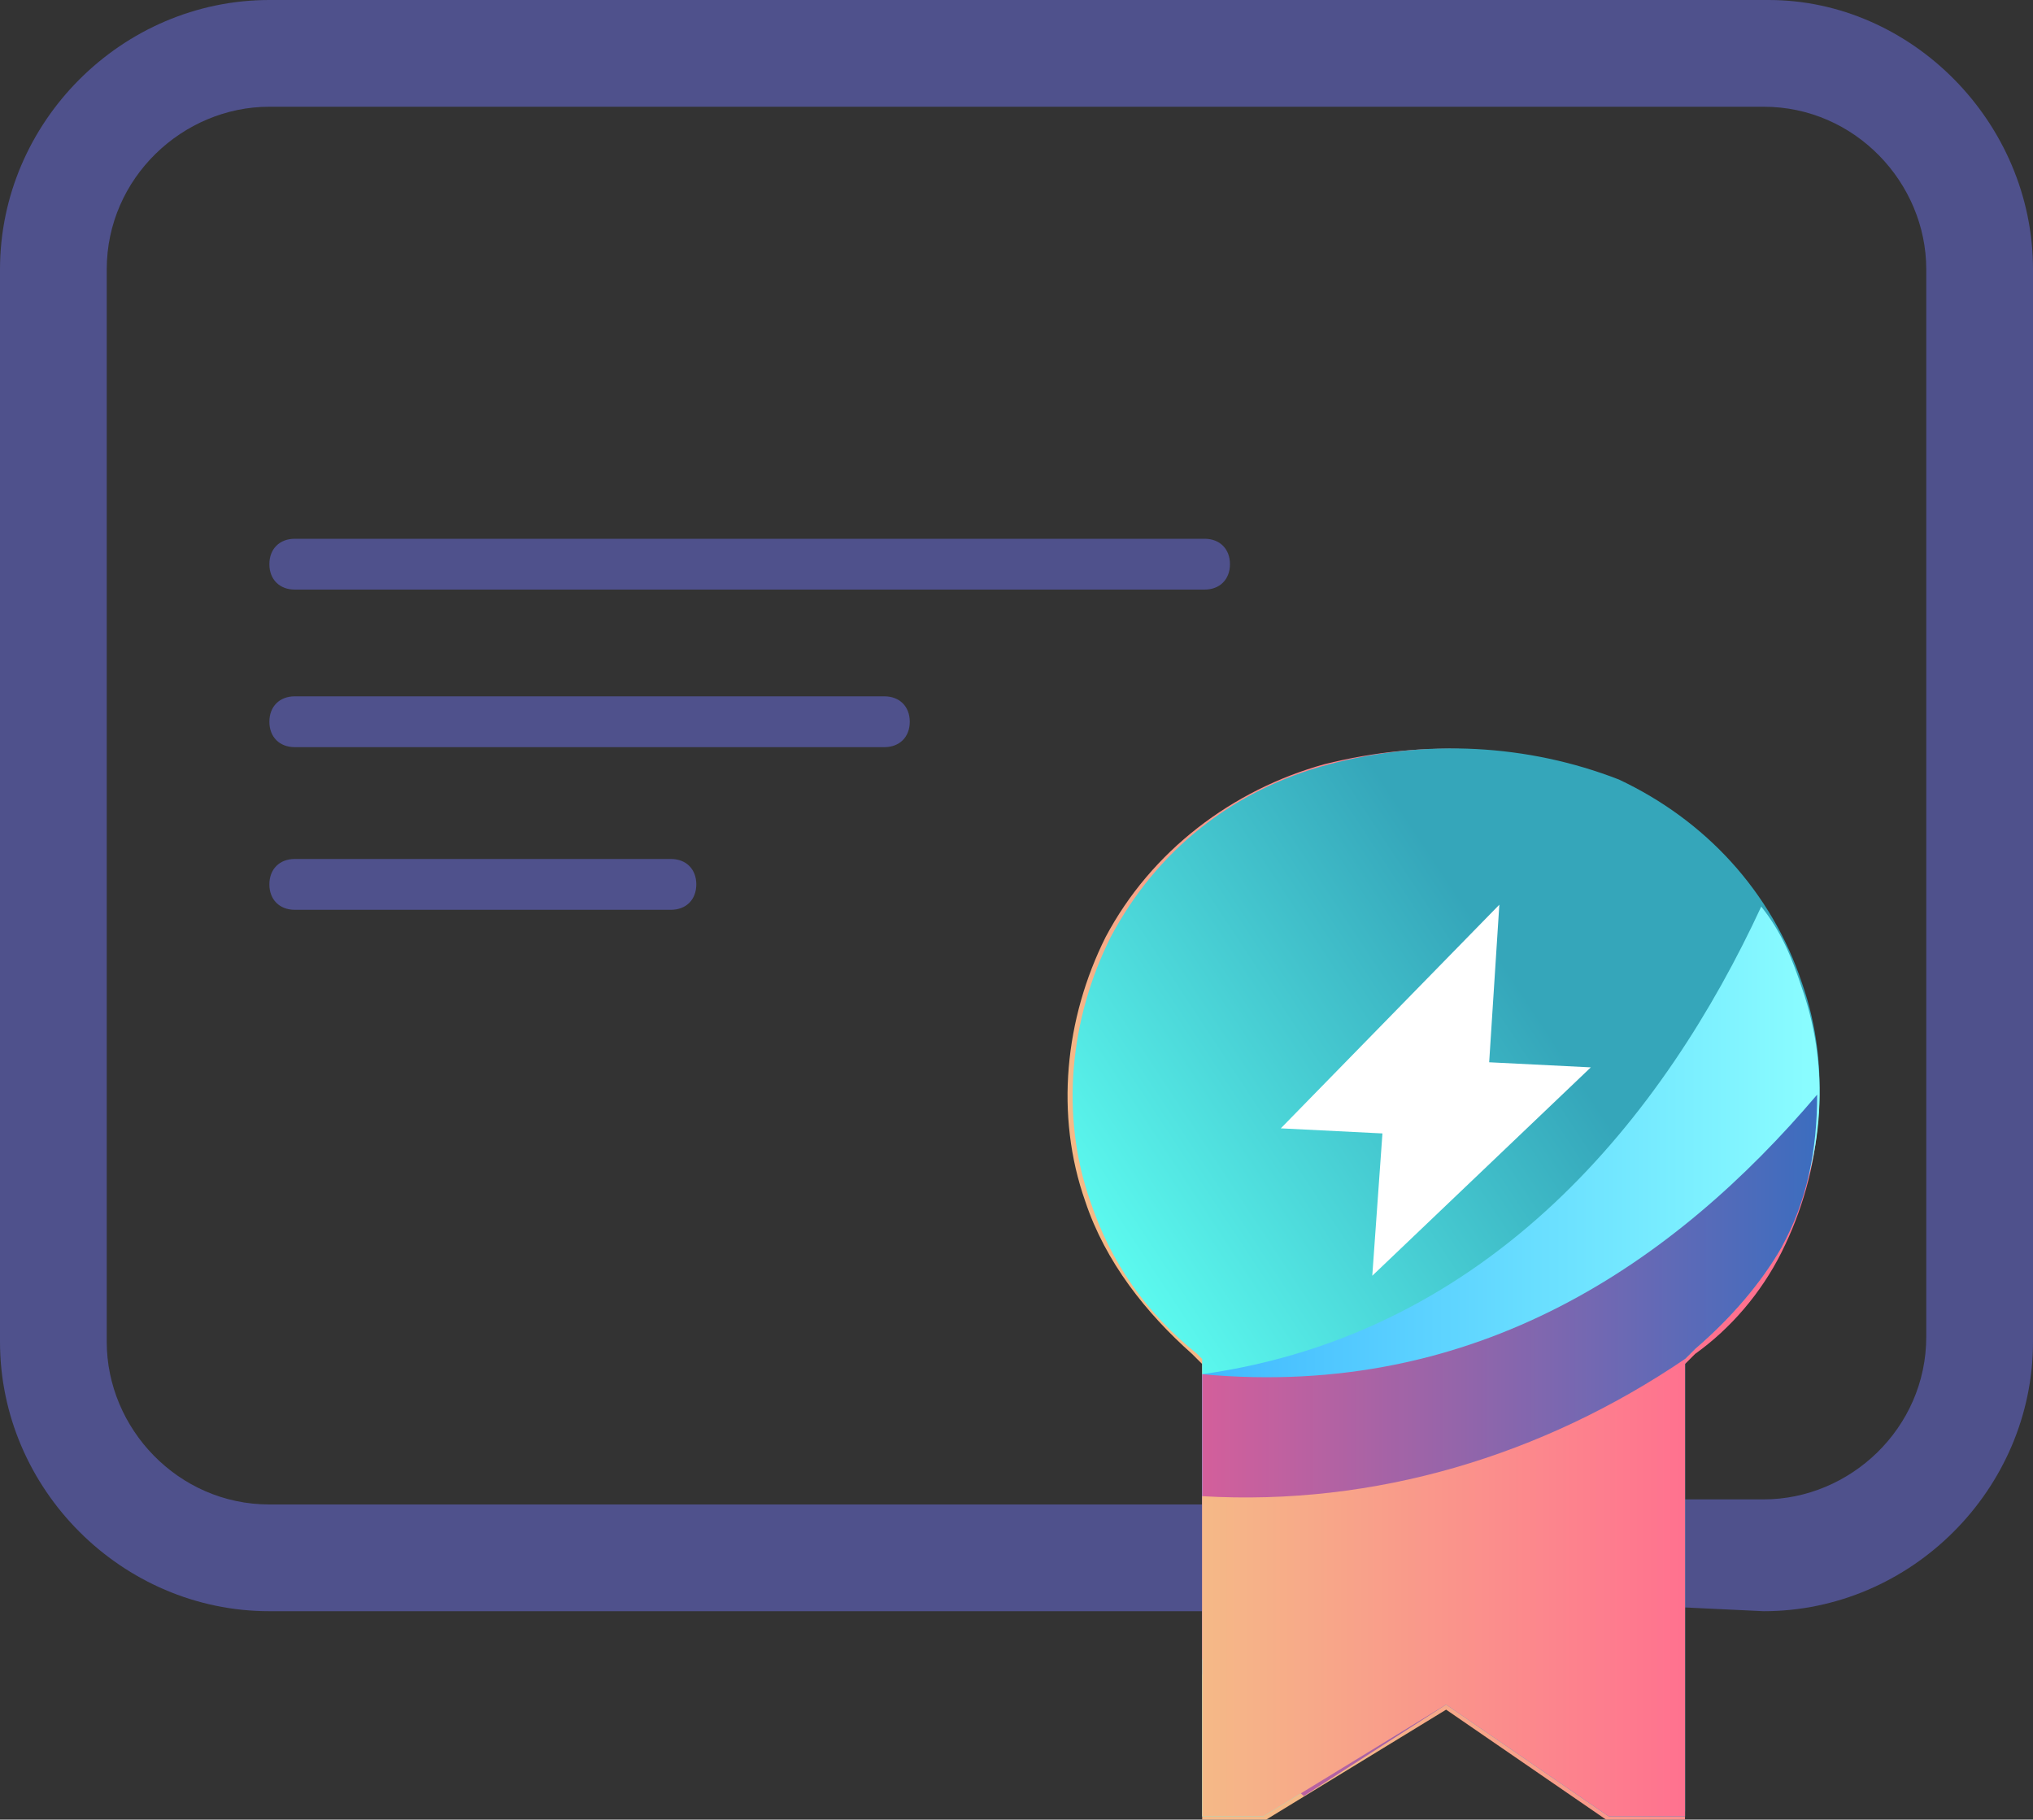
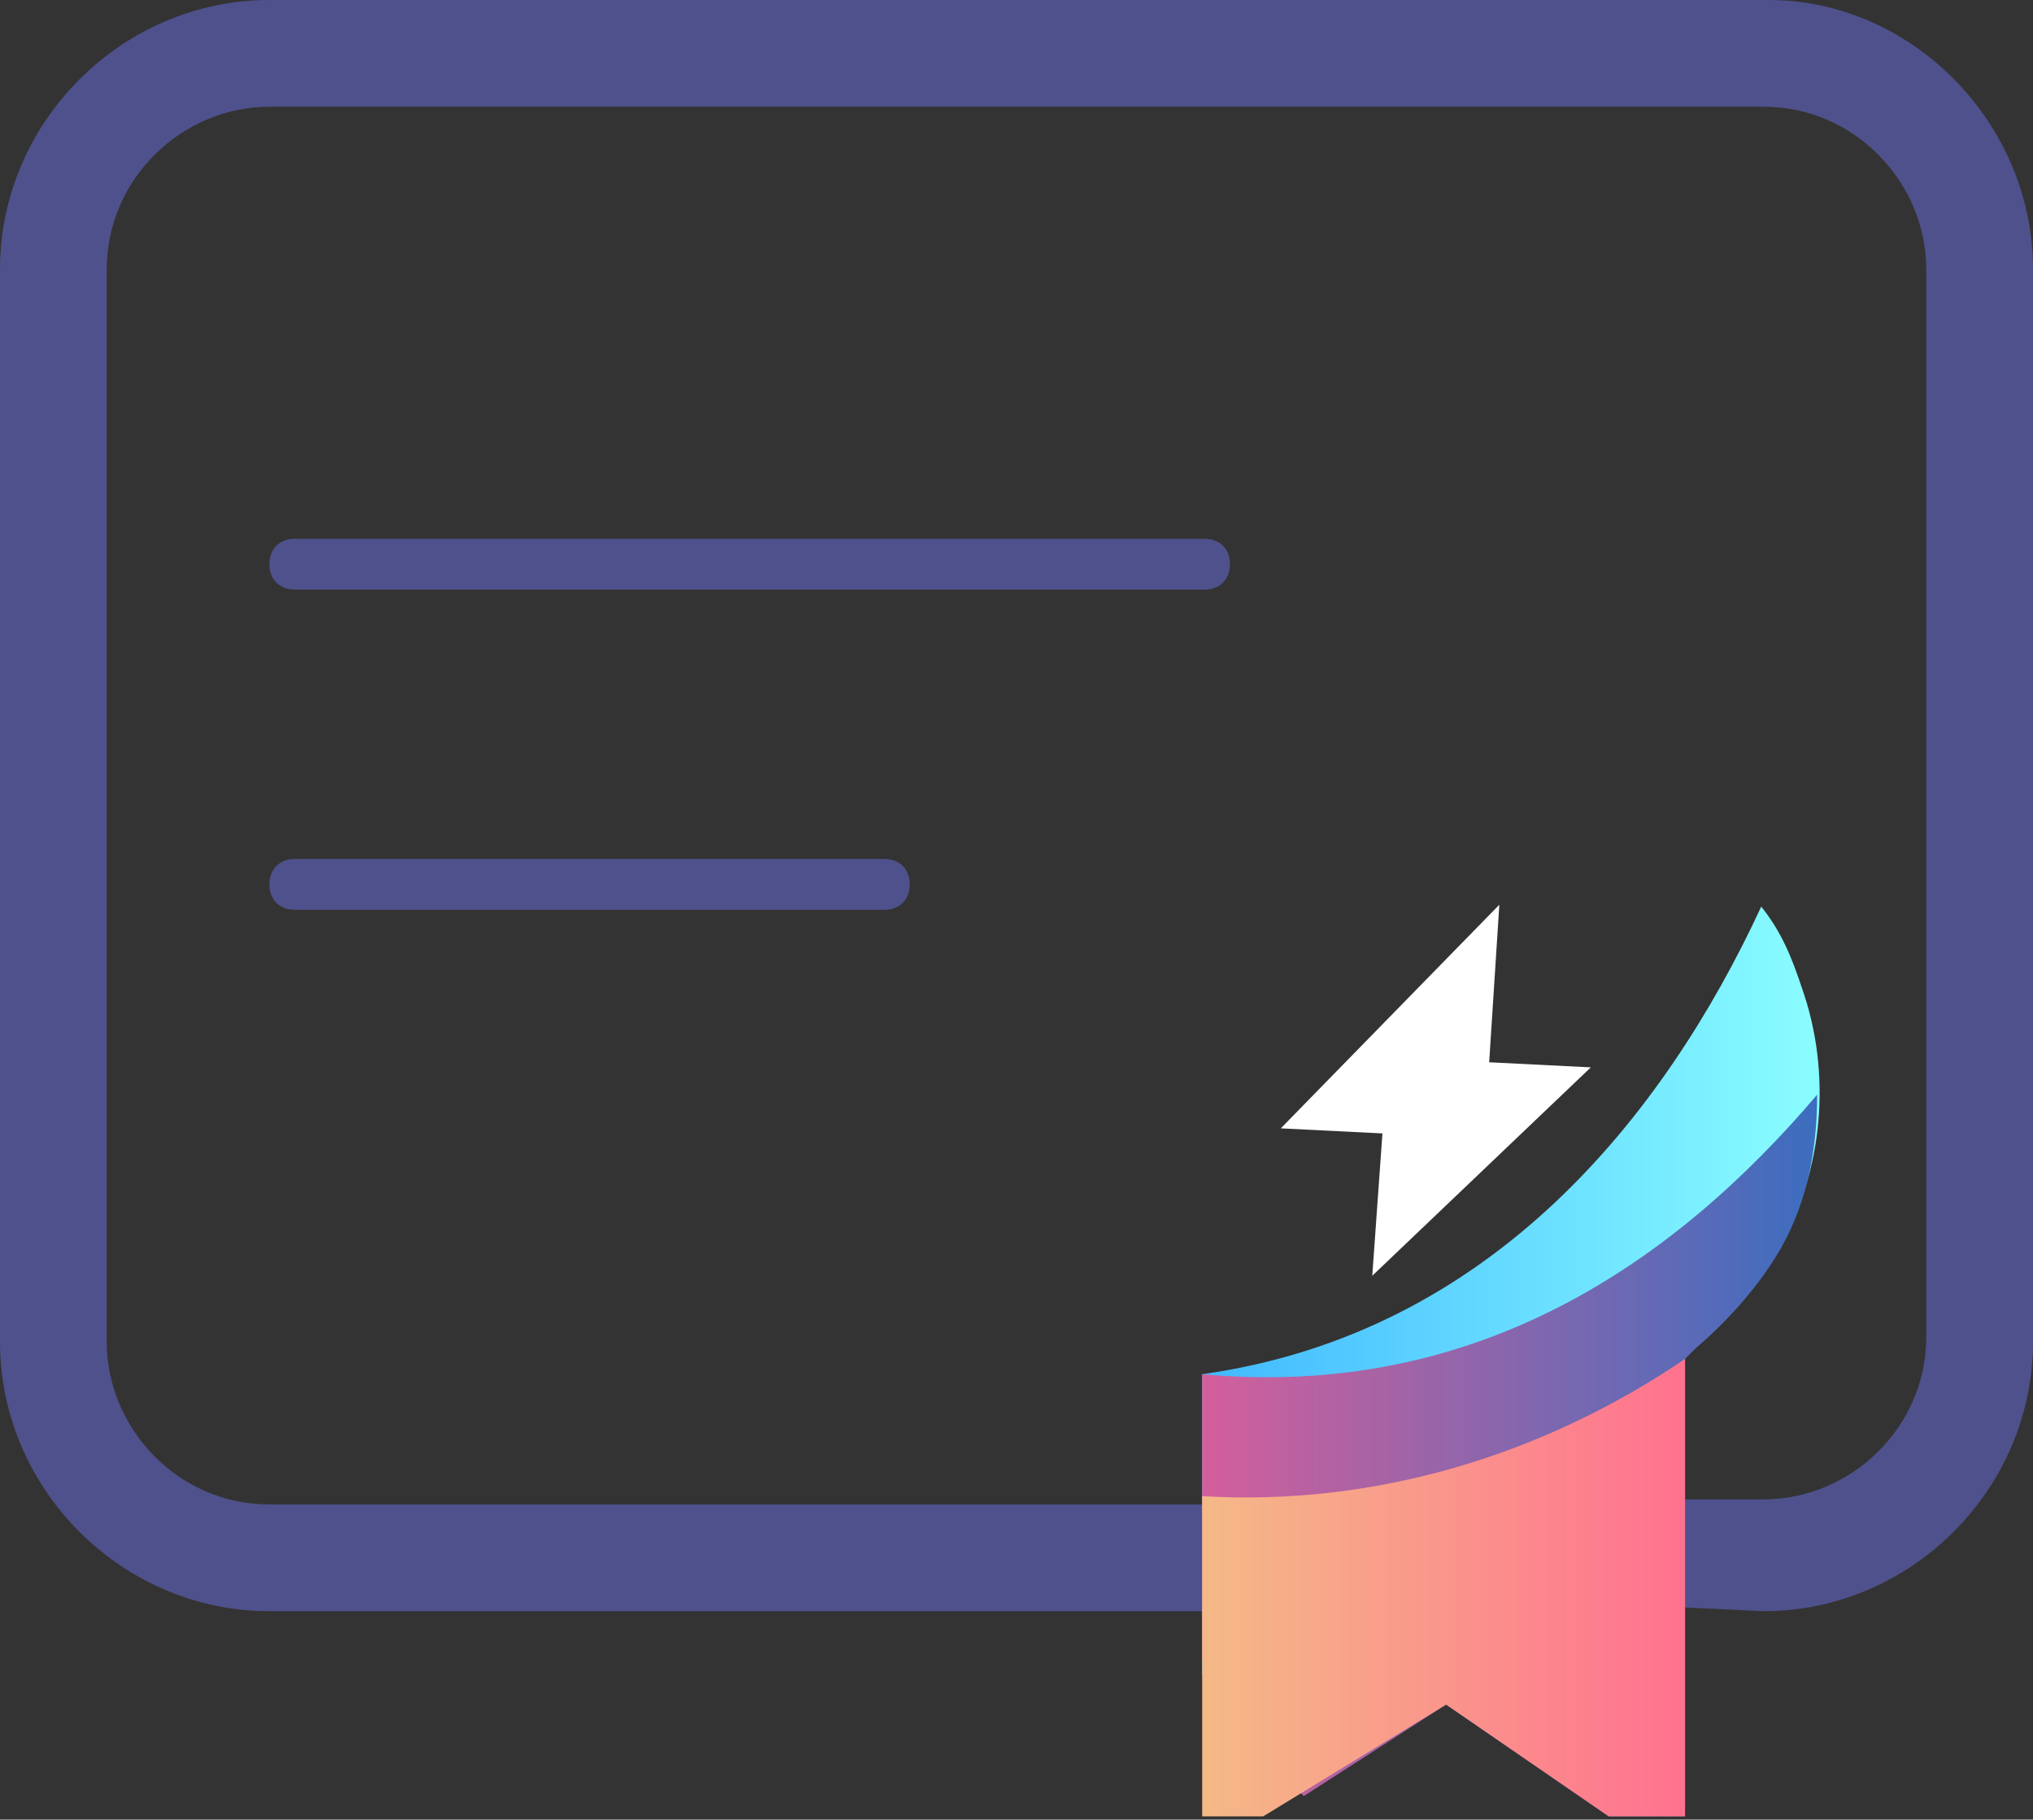
<svg xmlns="http://www.w3.org/2000/svg" version="1.1" id="Layer_1" x="0px" y="0px" viewBox="0 0 40 35.8" style="enable-background:new 0 0 40 35.8;" xml:space="preserve">
  <rect x="0" y="0" width="40" height="35.8" fill="#333333" stroke="none" />
  <style type="text/css">
	.st0{fill:#4F518C;}
	.st1{fill-rule:evenodd;clip-rule:evenodd;fill:url(#SVGID_1_);}
	.st2{fill:url(#SVGID_00000004509784245397114470000004541124345173827767_);}
	.st3{fill:url(#SVGID_00000155131207931144854750000016901945232832075416_);}
	.st4{fill:url(#SVGID_00000075849837696980792970000013853764539548423843_);}
	.st5{fill:url(#SVGID_00000119102527465681784450000011753503496004667303_);}
	.st6{fill-rule:evenodd;clip-rule:evenodd;fill:#FFFFFF;}
</style>
-   <path class="st0" d="M32.6,31.6v-2.1h2.1c1.7,0,3.2-1.4,3.2-3.2V5.3c0-1.7-1.4-3.2-3.2-3.2c0,0,0,0,0,0H5.3c-1.7,0-3.2,1.4-3.2,3.2  c0,0,0,0,0,0v21.1c0,1.7,1.4,3.2,3.2,3.2h18.9v2.1H5.3c-2.9,0-5.3-2.4-5.3-5.3V5.3C0,2.4,2.4,0,5.3,0c0,0,0,0,0,0h29.5  C37.6,0,40,2.4,40,5.3c0,0,0,0,0,0v21.1c0,2.9-2.4,5.3-5.3,5.3L32.6,31.6z M5.8,17.9c-0.3,0-0.5-0.2-0.5-0.5c0,0,0,0,0,0  c0-0.3,0.2-0.5,0.5-0.5c0,0,0,0,0,0h7.4c0.3,0,0.5,0.2,0.5,0.5c0,0,0,0,0,0c0,0.3-0.2,0.5-0.5,0.5l0,0H5.8z M5.8,14.7  c-0.3,0-0.5-0.2-0.5-0.5c0,0,0,0,0,0c0-0.3,0.2-0.5,0.5-0.5c0,0,0,0,0,0h11.6c0.3,0,0.5,0.2,0.5,0.5c0,0,0,0,0,0  c0,0.3-0.2,0.5-0.5,0.5l0,0H5.8z M5.8,11.6c-0.3,0-0.5-0.2-0.5-0.5c0,0,0,0,0,0c0-0.3,0.2-0.5,0.5-0.5c0,0,0,0,0,0h17.9  c0.3,0,0.5,0.2,0.5,0.5c0,0,0,0,0,0c0,0.3-0.2,0.5-0.5,0.5l0,0H5.8z" />
+   <path class="st0" d="M32.6,31.6v-2.1h2.1c1.7,0,3.2-1.4,3.2-3.2V5.3c0-1.7-1.4-3.2-3.2-3.2c0,0,0,0,0,0H5.3c-1.7,0-3.2,1.4-3.2,3.2  c0,0,0,0,0,0v21.1c0,1.7,1.4,3.2,3.2,3.2h18.9v2.1H5.3c-2.9,0-5.3-2.4-5.3-5.3V5.3C0,2.4,2.4,0,5.3,0c0,0,0,0,0,0h29.5  C37.6,0,40,2.4,40,5.3c0,0,0,0,0,0v21.1c0,2.9-2.4,5.3-5.3,5.3L32.6,31.6z M5.8,17.9c-0.3,0-0.5-0.2-0.5-0.5c0,0,0,0,0,0  c0-0.3,0.2-0.5,0.5-0.5c0,0,0,0,0,0h7.4c0.3,0,0.5,0.2,0.5,0.5c0,0,0,0,0,0c0,0.3-0.2,0.5-0.5,0.5l0,0H5.8z c-0.3,0-0.5-0.2-0.5-0.5c0,0,0,0,0,0c0-0.3,0.2-0.5,0.5-0.5c0,0,0,0,0,0h11.6c0.3,0,0.5,0.2,0.5,0.5c0,0,0,0,0,0  c0,0.3-0.2,0.5-0.5,0.5l0,0H5.8z M5.8,11.6c-0.3,0-0.5-0.2-0.5-0.5c0,0,0,0,0,0c0-0.3,0.2-0.5,0.5-0.5c0,0,0,0,0,0h17.9  c0.3,0,0.5,0.2,0.5,0.5c0,0,0,0,0,0c0,0.3-0.2,0.5-0.5,0.5l0,0H5.8z" />
  <g transform="translate(21.053 14.737)">
    <linearGradient id="SVGID_1_" gradientUnits="userSpaceOnUse" x1="-504.568" y1="518.816" x2="-504.034" y2="519.12" gradientTransform="matrix(14.72 0 0 -21.046 7430.546 10933.815)">
      <stop offset="0" style="stop-color:#F5B987" />
      <stop offset="1" style="stop-color:#FF718F" />
    </linearGradient>
-     <path class="st1" d="M2.6,21.1v-9l-0.2-0.2c-0.9-0.8-1.7-1.8-2.1-3v0c-0.6-1.7-0.4-3.6,0.4-5.2c0.9-1.7,2.5-2.9,4.3-3.4h0l0,0   C7-0.2,9-0.1,10.7,0.7c1.7,0.7,3,2.2,3.6,4l0,0l0,0C15,6.4,14.8,8.3,14,9.9c-0.4,0.8-1,1.5-1.7,2l-0.2,0.2v9h-1.5l-3.2-2.2   l-3.6,2.2L2.6,21.1z M5,13.3l-0.7-0.2v5.8l3-2l3,2v-5.8l-0.7,0.2l-0.1,0l0,0l0,0c-0.7,0.2-1.5,0.4-2.2,0.4   C6.6,13.6,5.8,13.5,5,13.3L5,13.3z" />
    <linearGradient id="SVGID_00000101819298841832619600000010831291271251319231_" gradientUnits="userSpaceOnUse" x1="-504.082" y1="519.186" x2="-504.502" y2="518.793" gradientTransform="matrix(14.72 0 0 -21.05 7430.541 10935.998)">
      <stop offset="0" style="stop-color:#35A6BA" />
      <stop offset="1" style="stop-color:#5CFAEF" />
    </linearGradient>
-     <path style="fill:url(#SVGID_00000101819298841832619600000010831291271251319231_);" d="M2.6,12v9h1.2l3.6-2.2l3.2,2.2h1.5v-9   l0.2-0.2c0.7-0.6,1.3-1.3,1.7-2c0.8-1.6,1-3.5,0.4-5.2l0,0l0,0c-0.6-1.8-1.9-3.2-3.6-4C9-0.1,7-0.2,5.1,0.3l0,0h0   C3.2,0.8,1.7,2,0.8,3.7c-0.8,1.6-1,3.5-0.4,5.2v0c0.4,1.2,1.1,2.2,2.1,3L2.6,12z" />
    <linearGradient id="SVGID_00000067211372390239567230000001792543988605008531_" gradientUnits="userSpaceOnUse" x1="-497.141" y1="514.715" x2="-496.141" y2="514.715" gradientTransform="matrix(12.095 0 0 -17.936 6015.359 9244.036)">
      <stop offset="0" style="stop-color:#40B8FF" />
      <stop offset="1" style="stop-color:#89FCFF" />
    </linearGradient>
    <path style="fill:url(#SVGID_00000067211372390239567230000001792543988605008531_);" d="M14.4,4.7L14.4,4.7L14.4,4.7   c-0.2-0.6-0.4-1.1-0.8-1.6c-1.9,4.1-5.3,8.4-11,9.2v5.9c0.6,0.8,1.4,1.6,2.3,2.1l2.5-1.6l3.2,2.2h1.5v-9l0.2-0.2   c0.7-0.6,1.3-1.3,1.7-2C14.8,8.3,15,6.4,14.4,4.7z" />
    <linearGradient id="SVGID_00000052063613039289631590000003853681971927284883_" gradientUnits="userSpaceOnUse" x1="-497.16" y1="507.224" x2="-496.16" y2="507.224" gradientTransform="matrix(12.1 0 0 -14.259 6018.258 7246.391)">
      <stop offset="0" style="stop-color:#D35F9B" />
      <stop offset="1" style="stop-color:#3C6DBF" />
    </linearGradient>
    <path style="fill:url(#SVGID_00000052063613039289631590000003853681971927284883_);" d="M14.7,6.8c-2.8,3.3-6.7,6-12.1,5.5v5.6   c0.5,1,1.1,1.9,2,2.7l2.8-1.8l3.2,2.2h1.5v-9l0.2-0.2c0.7-0.6,1.3-1.3,1.7-2C14.5,8.9,14.7,7.9,14.7,6.8z" />
    <linearGradient id="SVGID_00000154398064137762196740000008751002571499273135_" gradientUnits="userSpaceOnUse" x1="-485.422" y1="485.713" x2="-484.422" y2="485.713" gradientTransform="matrix(9.5 0 0 -8.975 4614.167 4375.825)">
      <stop offset="0" style="stop-color:#F5B987" />
      <stop offset="1" style="stop-color:#FF718F" />
    </linearGradient>
    <path style="fill:url(#SVGID_00000154398064137762196740000008751002571499273135_);" d="M2.6,14.7v6.3h1.2l3.6-2.2l3.2,2.2h1.5v-9   l0,0C9.3,13.9,6,14.9,2.6,14.7z" />
  </g>
  <path class="st6" d="M27.2,22.3l-2-0.1l4.3-4.4l-0.2,3.1l2,0.1L27,25.1L27.2,22.3z" />
</svg>